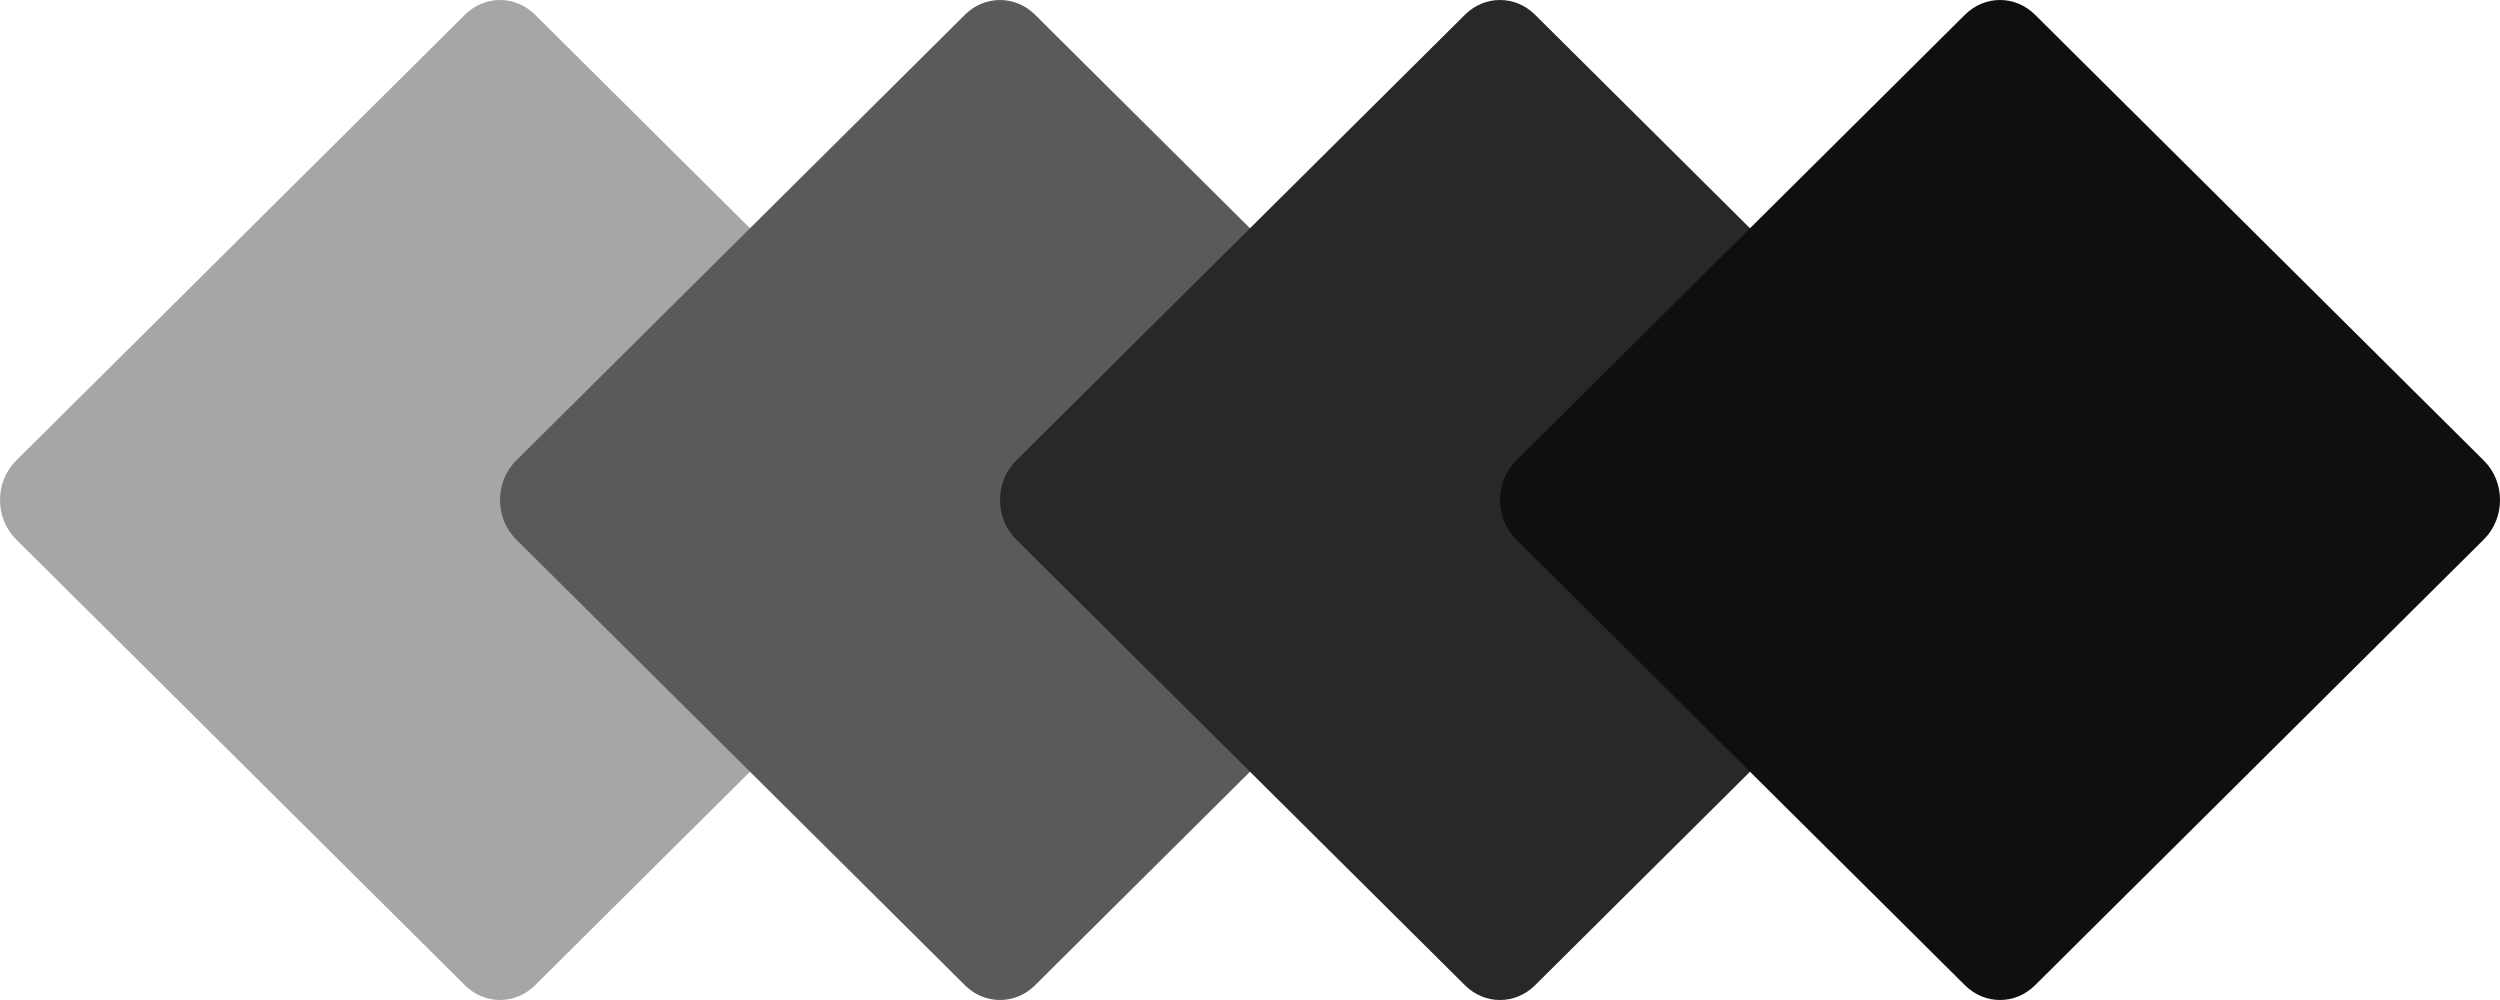
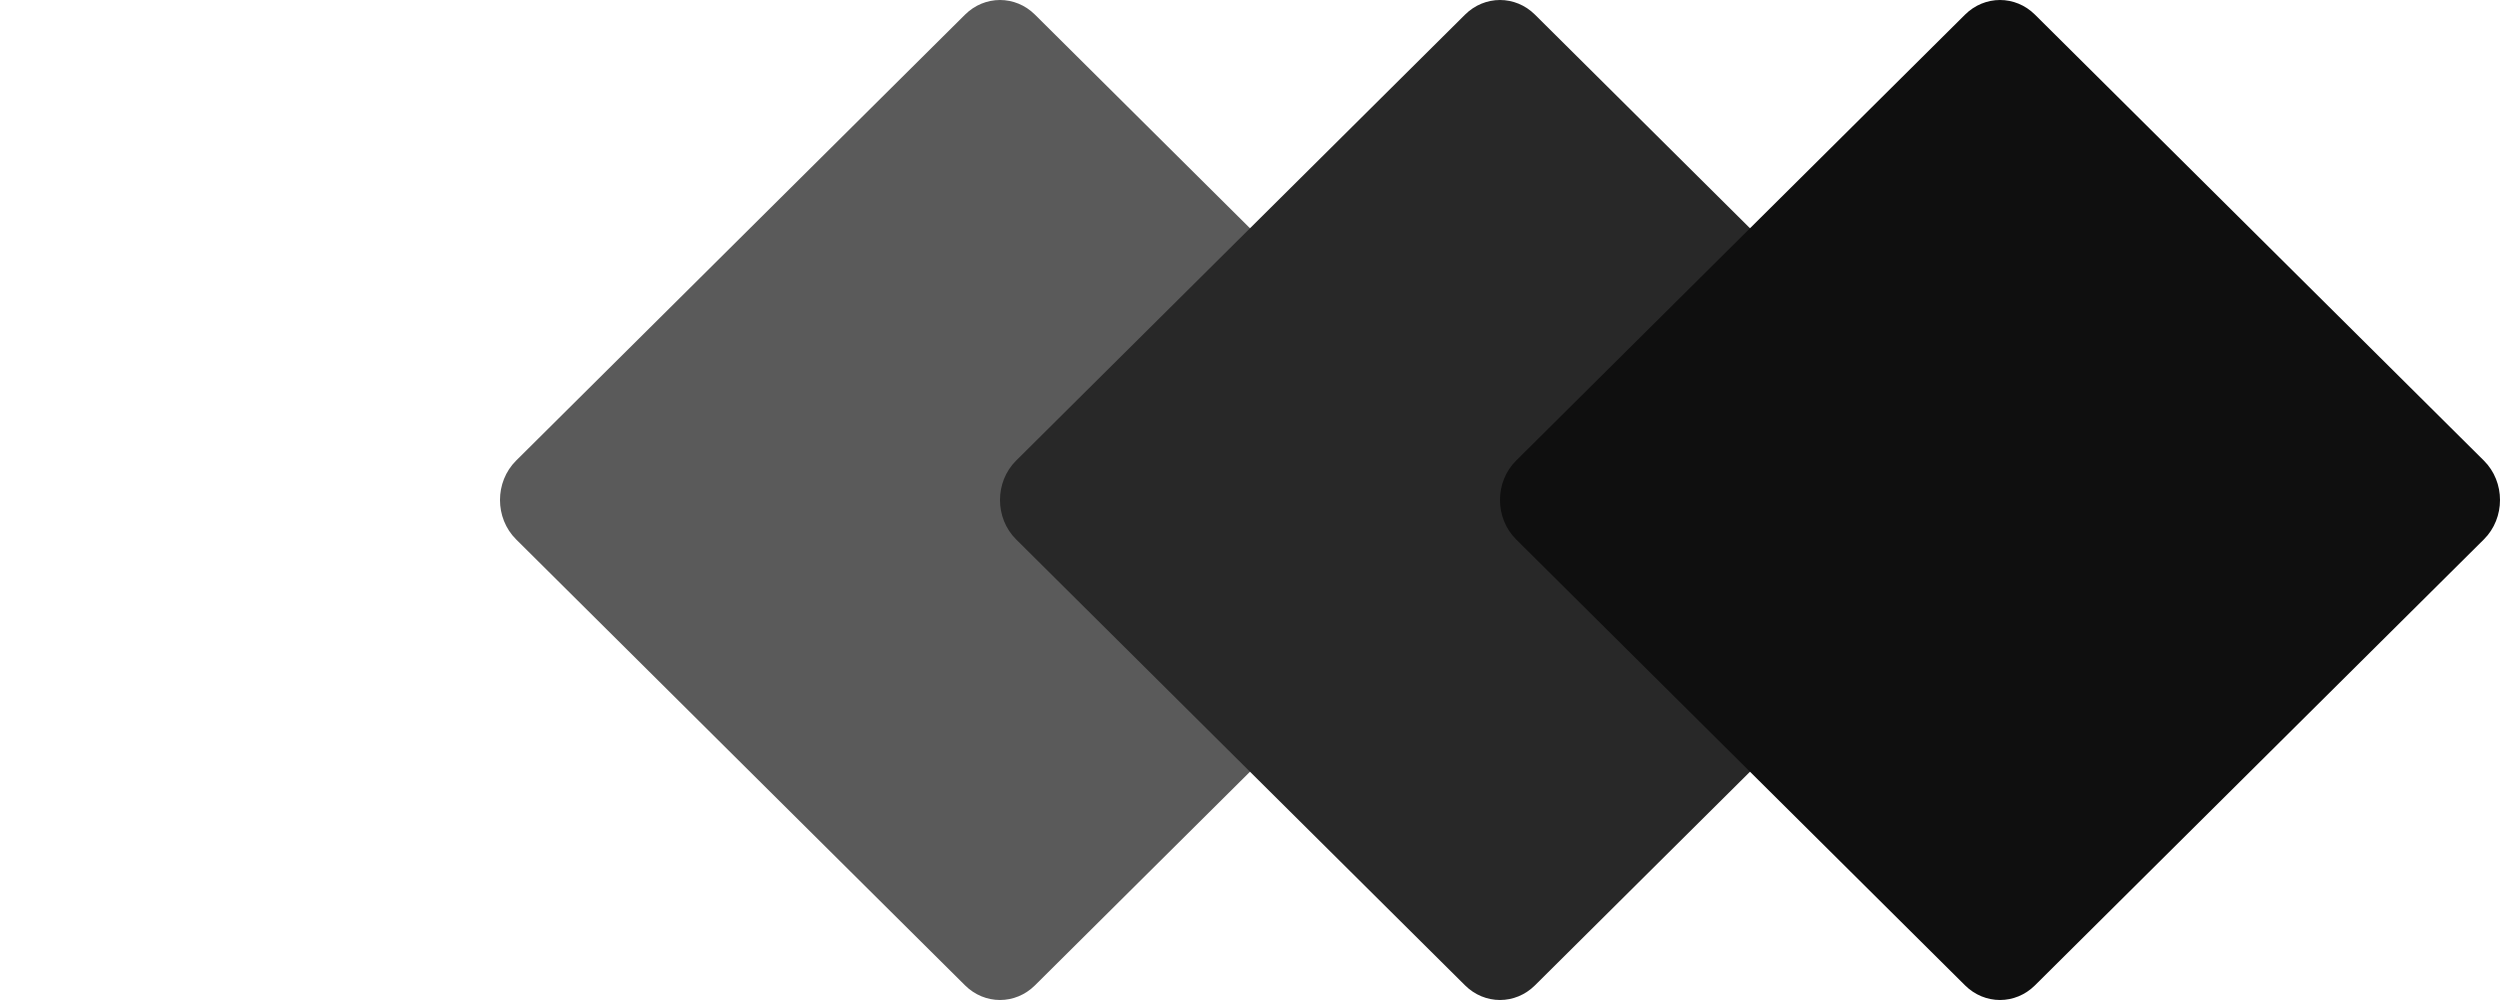
<svg xmlns="http://www.w3.org/2000/svg" width="250" height="100" viewBox="0 0 250 100" fill="none">
-   <path d="M46.504 1.464C48.469 -0.488 51.531 -0.488 53.496 1.464L98.389 46.061C100.537 48.195 100.537 51.805 98.389 53.939L53.496 98.535C51.531 100.488 48.469 100.488 46.504 98.535L1.611 53.939C-0.537 51.805 -0.537 48.195 1.611 46.061L46.504 1.464Z" fill="#A6A6A6" />
  <path d="M96.504 1.464C98.469 -0.488 101.531 -0.488 103.496 1.464L148.389 46.061C150.537 48.195 150.537 51.805 148.389 53.939L103.496 98.535C101.531 100.488 98.469 100.488 96.504 98.535L51.611 53.939C49.463 51.805 49.463 48.195 51.611 46.061L96.504 1.464Z" fill="#5A5A5A" />
  <path d="M146.504 1.464C148.469 -0.488 151.531 -0.488 153.496 1.464L198.389 46.061C200.537 48.195 200.537 51.805 198.389 53.939L153.496 98.535C151.531 100.488 148.469 100.488 146.504 98.535L101.611 53.939C99.463 51.805 99.463 48.195 101.611 46.061L146.504 1.464Z" fill="#282828" />
-   <path d="M196.504 1.464C198.469 -0.488 201.531 -0.488 203.496 1.464L248.389 46.061C250.537 48.195 250.537 51.805 248.389 53.939L203.496 98.535C201.531 100.488 198.469 100.488 196.504 98.535L151.611 53.939C149.463 51.805 149.463 48.195 151.611 46.061L196.504 1.464Z" fill="#0F0F0F" />
+   <path d="M196.504 1.464C198.469 -0.488 201.531 -0.488 203.496 1.464L248.389 46.061C250.537 48.195 250.537 51.805 248.389 53.939L203.496 98.535C201.531 100.488 198.469 100.488 196.504 98.535L151.611 53.939C149.463 51.805 149.463 48.195 151.611 46.061Z" fill="#0F0F0F" />
</svg>